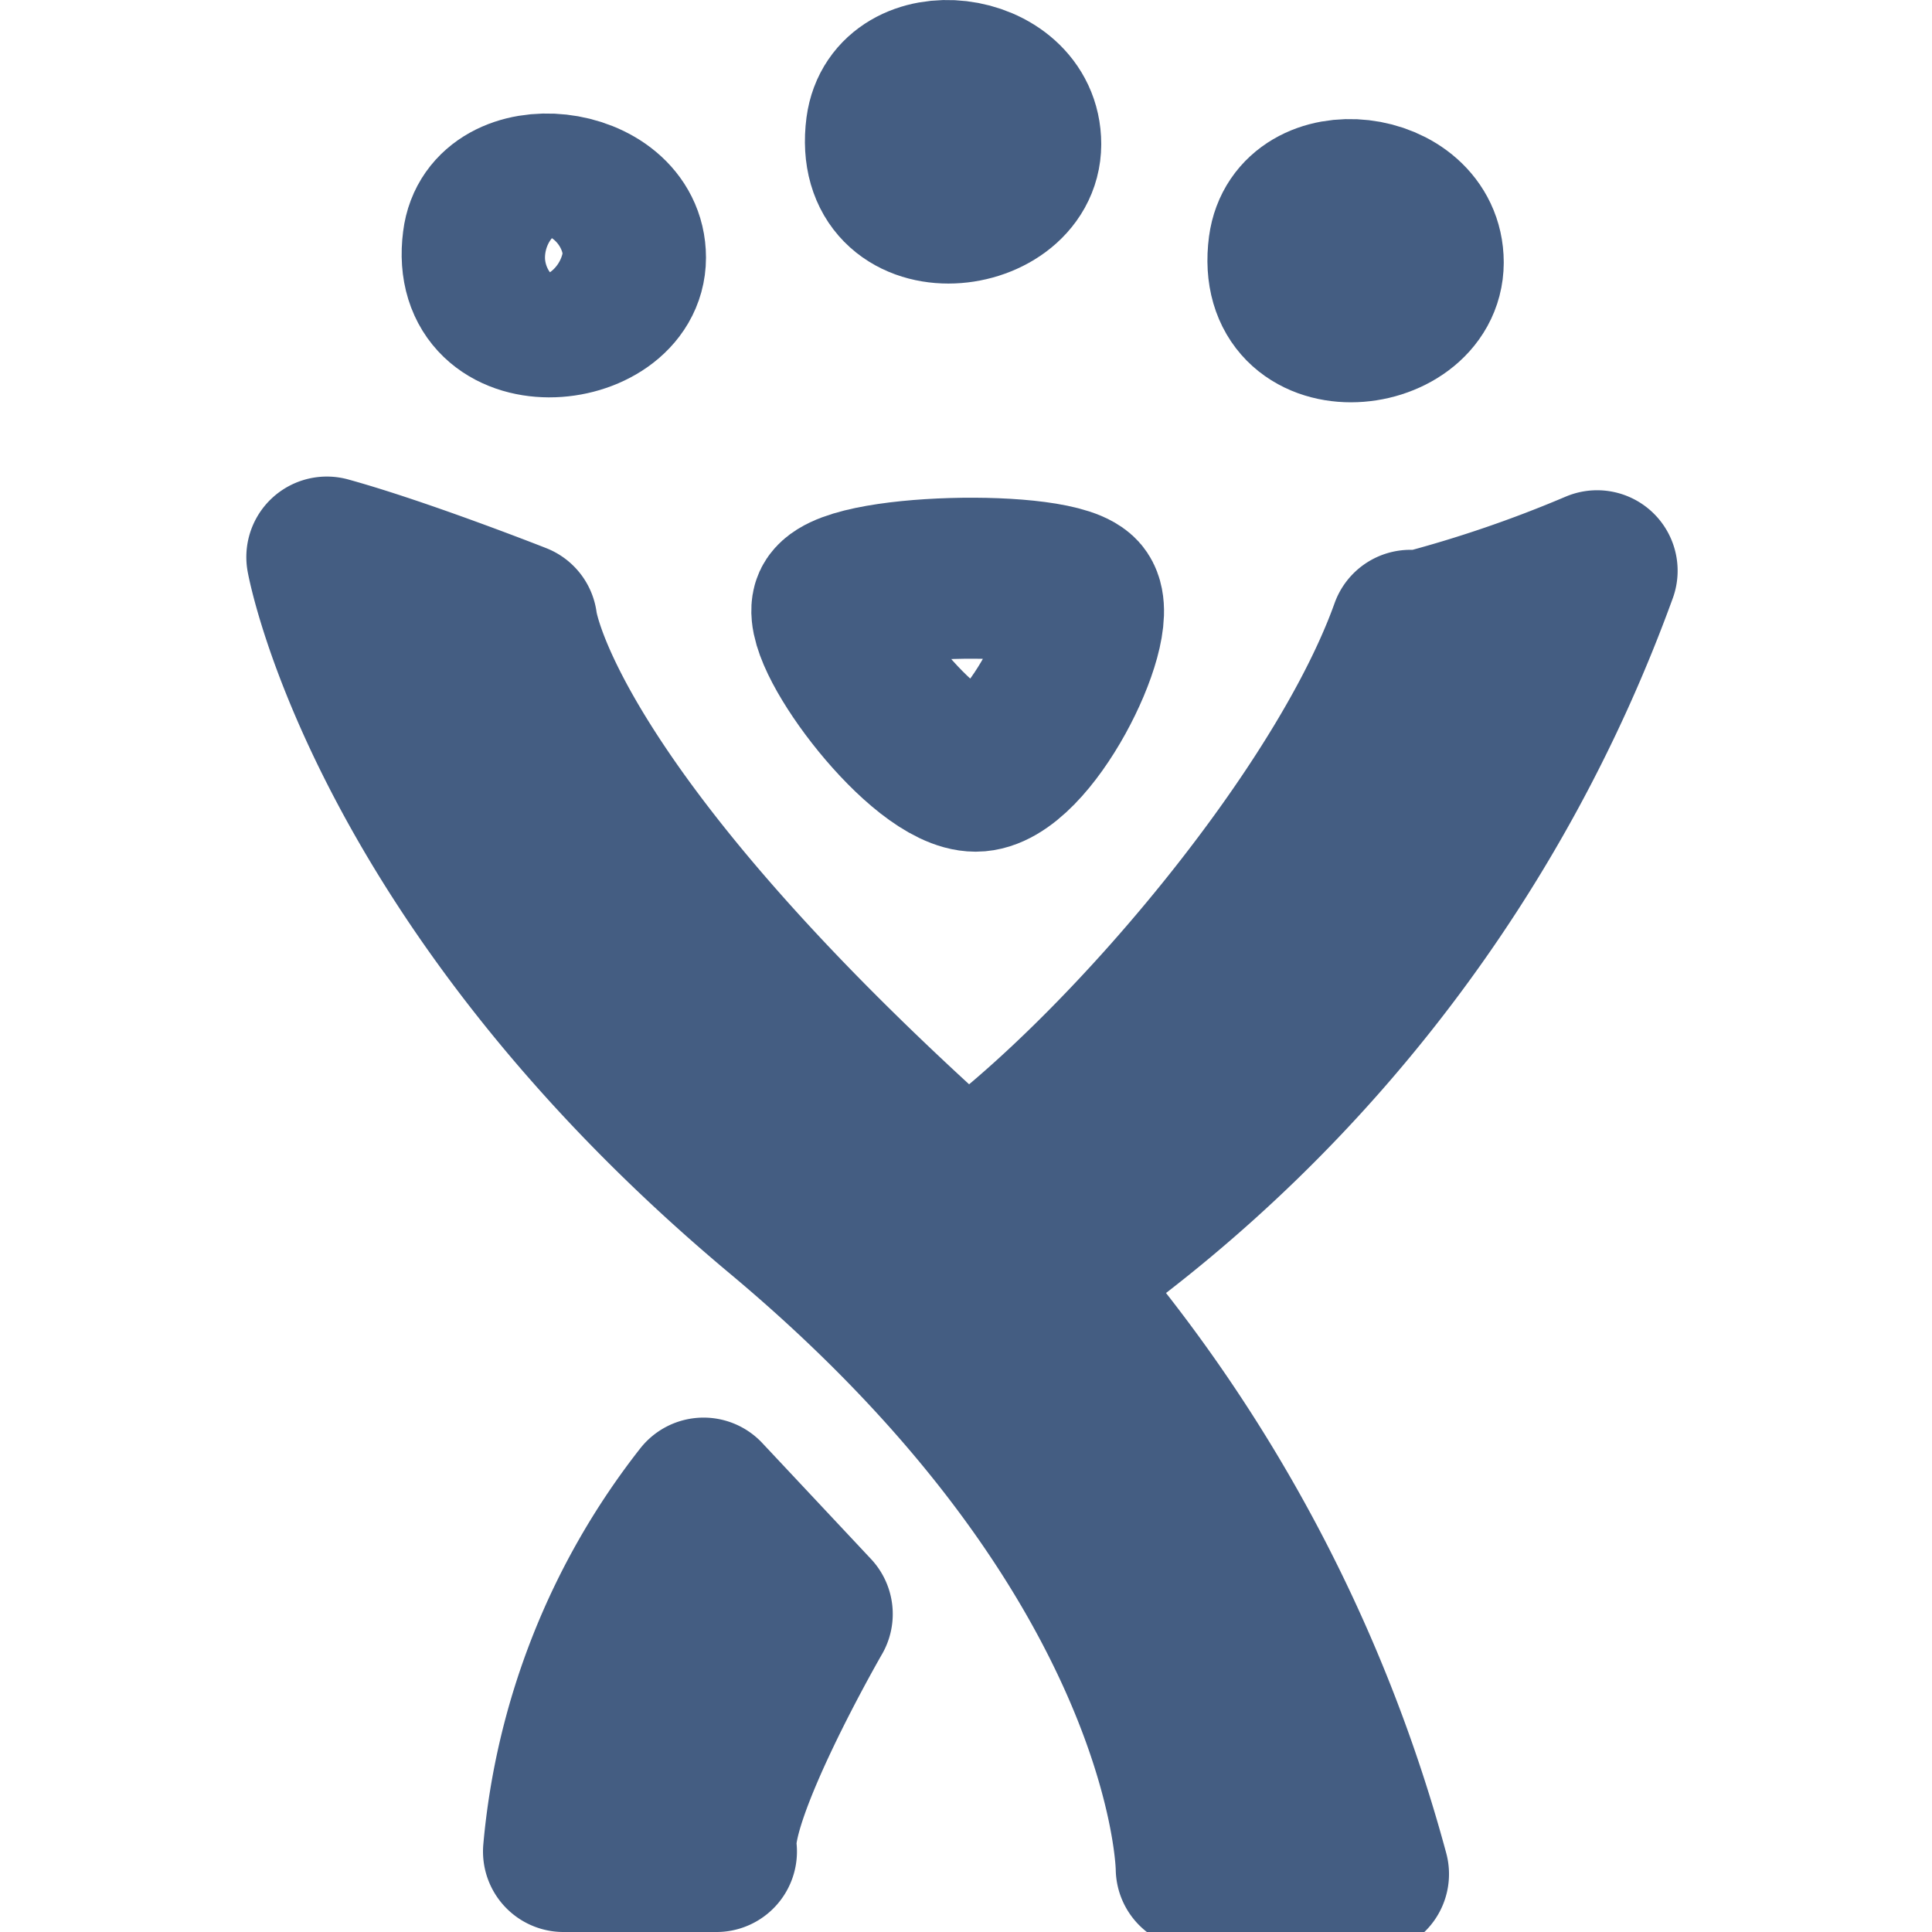
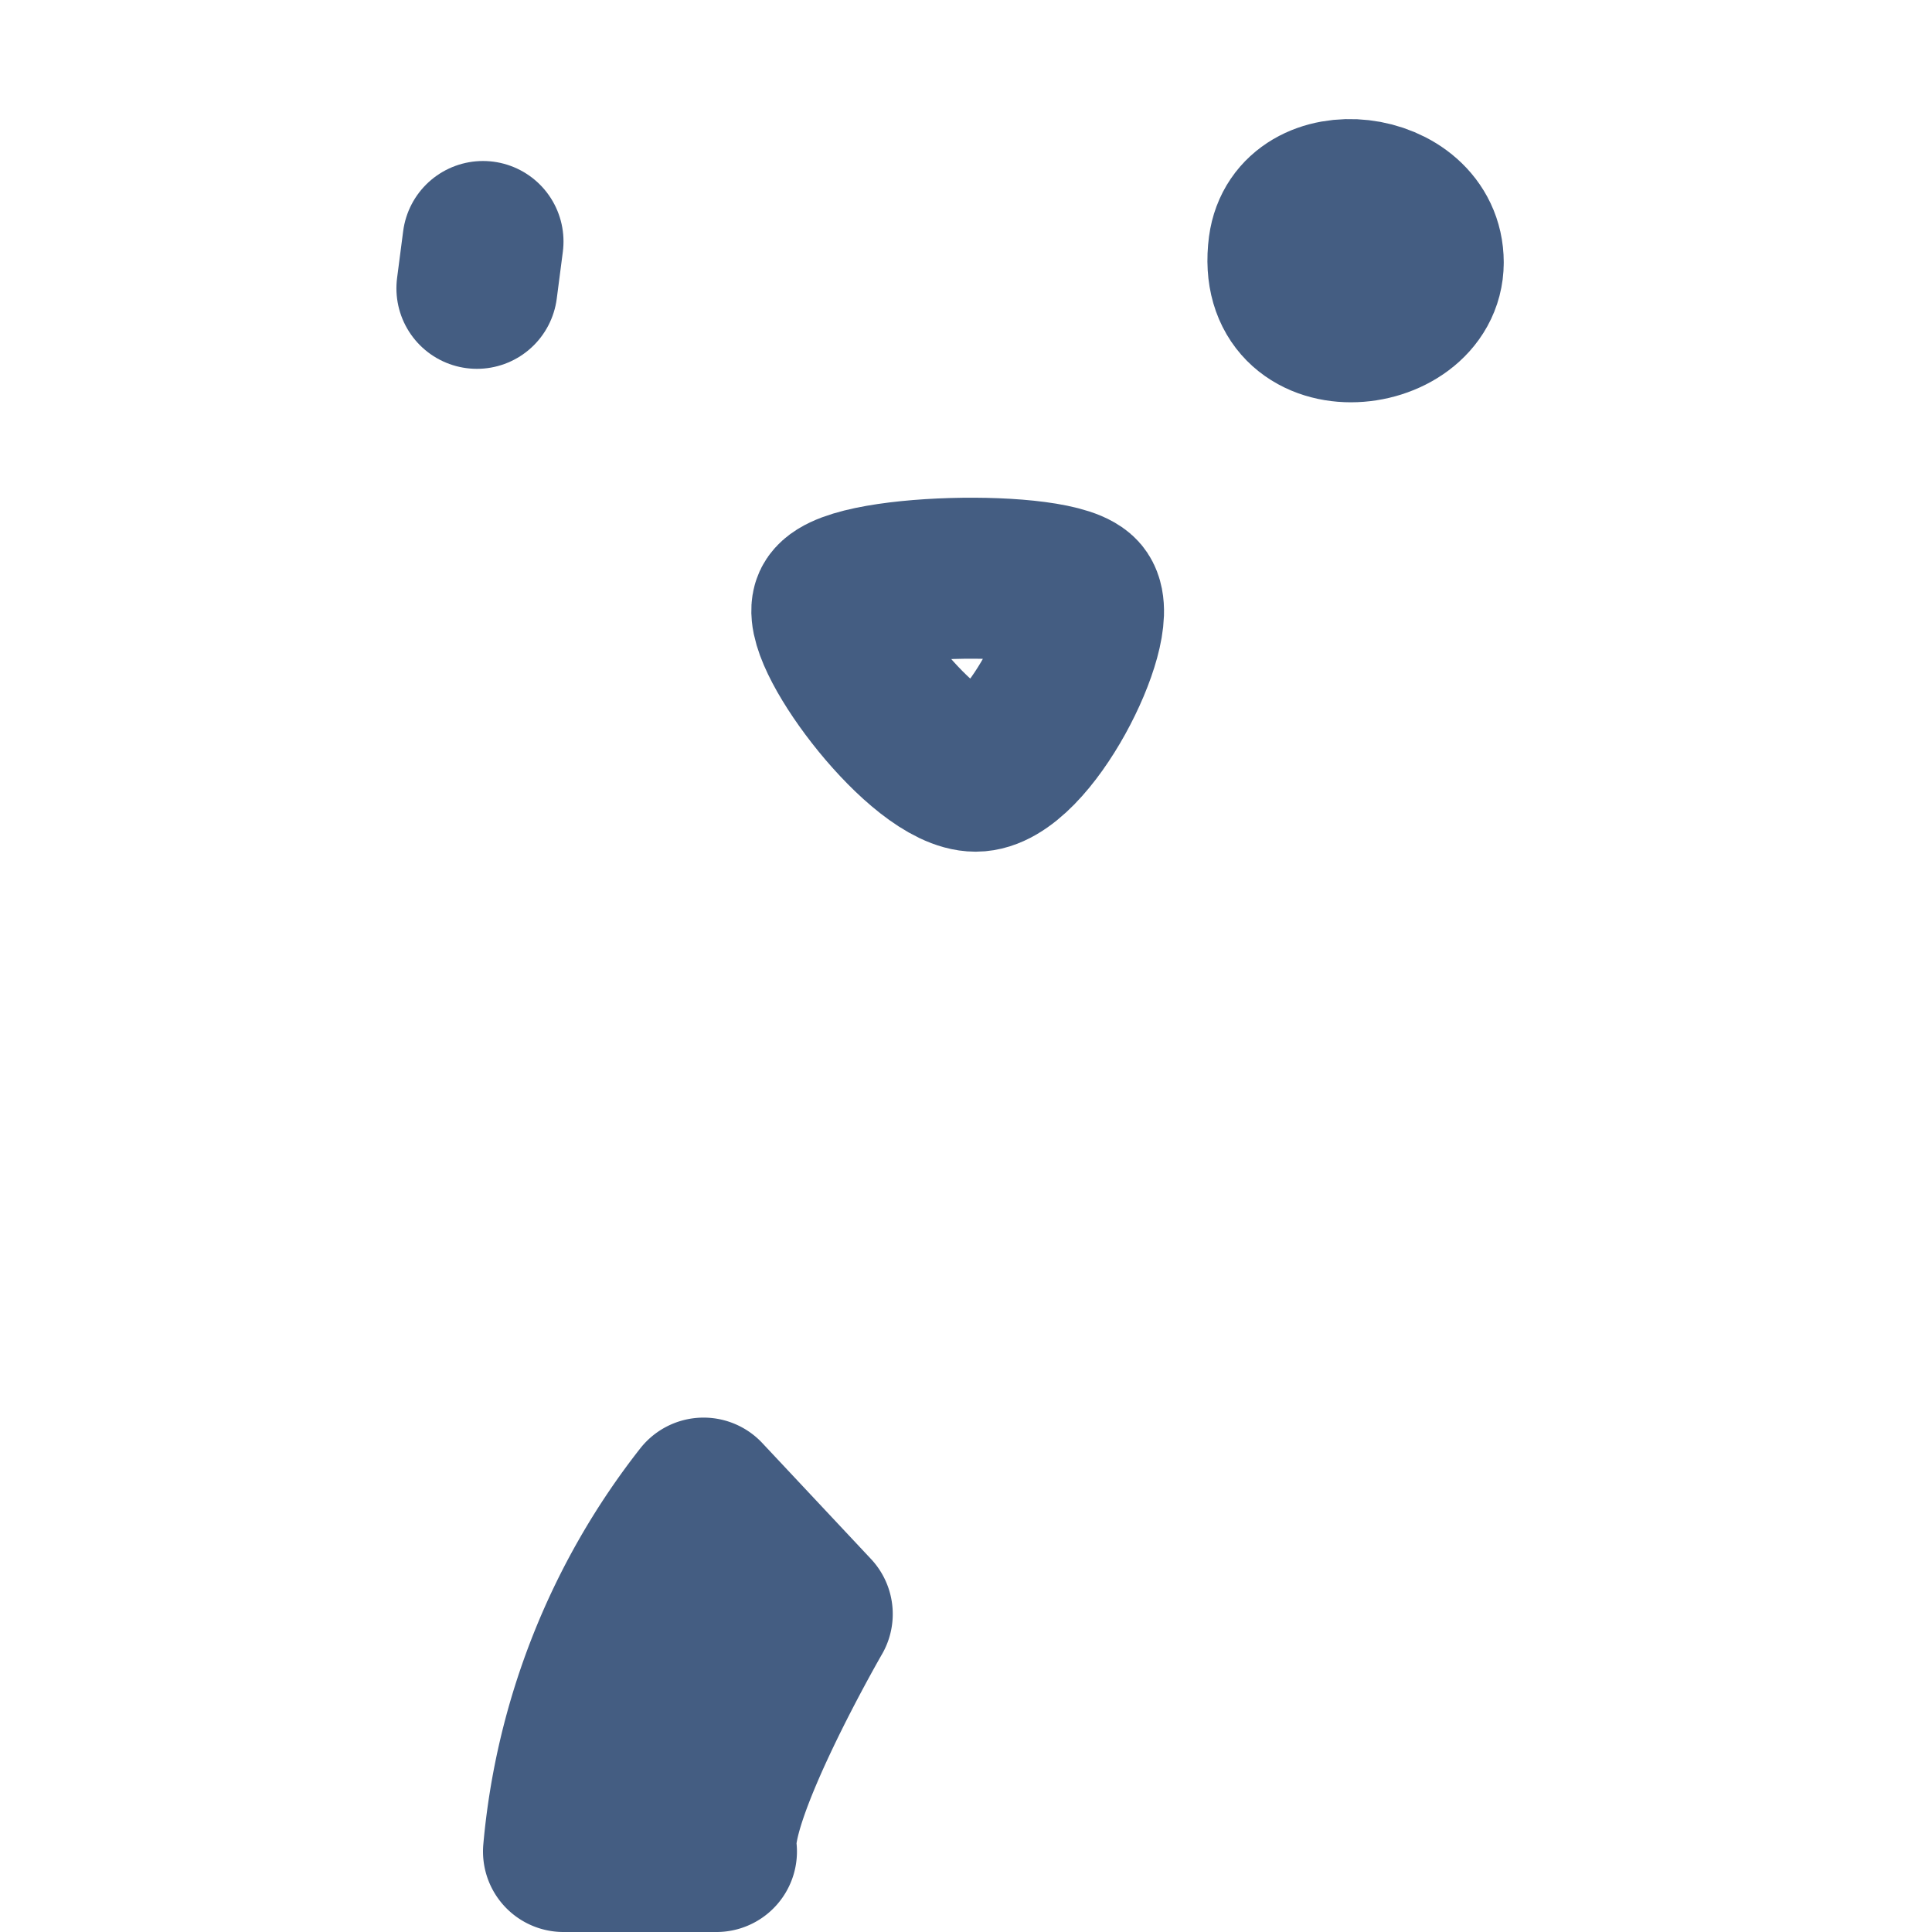
<svg xmlns="http://www.w3.org/2000/svg" width="24" height="24" viewBox="0 0 24 24">
  <defs>
    <style>.cls-1{fill:#d93644;fill-opacity:0;}.cls-2{fill:none;stroke:#445d82;stroke-linecap:round;stroke-linejoin:round;stroke-width:2px;}</style>
  </defs>
  <g id="_24_Jira" data-name="24_Jira">
    <rect id="Container" class="cls-1" width="24" height="24" />
-     <path class="cls-2" d="M17,23.28a18.54,18.54,0,0,0-5.17-8.65C6.65,10,6.42,7.74,6.42,7.74S5,7.18,4.06,6.92c0,0,.72,4,5.62,8.11,5.16,4.3,5.18,8.18,5.18,8.18Z" />
    <path class="cls-2" d="M7,23a8.3,8.3,0,0,1,1.74-4.39l1.35,1.44S8.79,22.3,8.9,23Z" />
    <path class="cls-2" d="M10.34,7.53c.1-.41,2.84-.47,3.08-.11s-.65,2.16-1.3,2.16S10.23,7.93,10.34,7.53Z" />
-     <path class="cls-2" d="M6,3c.11-.9,1.77-.72,1.77.2S5.83,4.31,6,3Z" />
-     <path class="cls-2" d="M12.68,1.79c0,.91-1.84,1.11-1.67-.2.12-.9,1.67-.72,1.67.2" />
+     <path class="cls-2" d="M6,3S5.83,4.31,6,3Z" />
    <path class="cls-2" d="M17.68,3.26c0,.92-1.84,1.11-1.67-.19.12-.9,1.67-.72,1.67.19" />
-     <path class="cls-2" d="M17.68,7.83a15.84,15.84,0,0,0,2.16-.74,18.2,18.2,0,0,1-6.53,8.6L11,15.31c1.69-.53,5.52-4.68,6.52-7.48" />
  </g>
</svg>